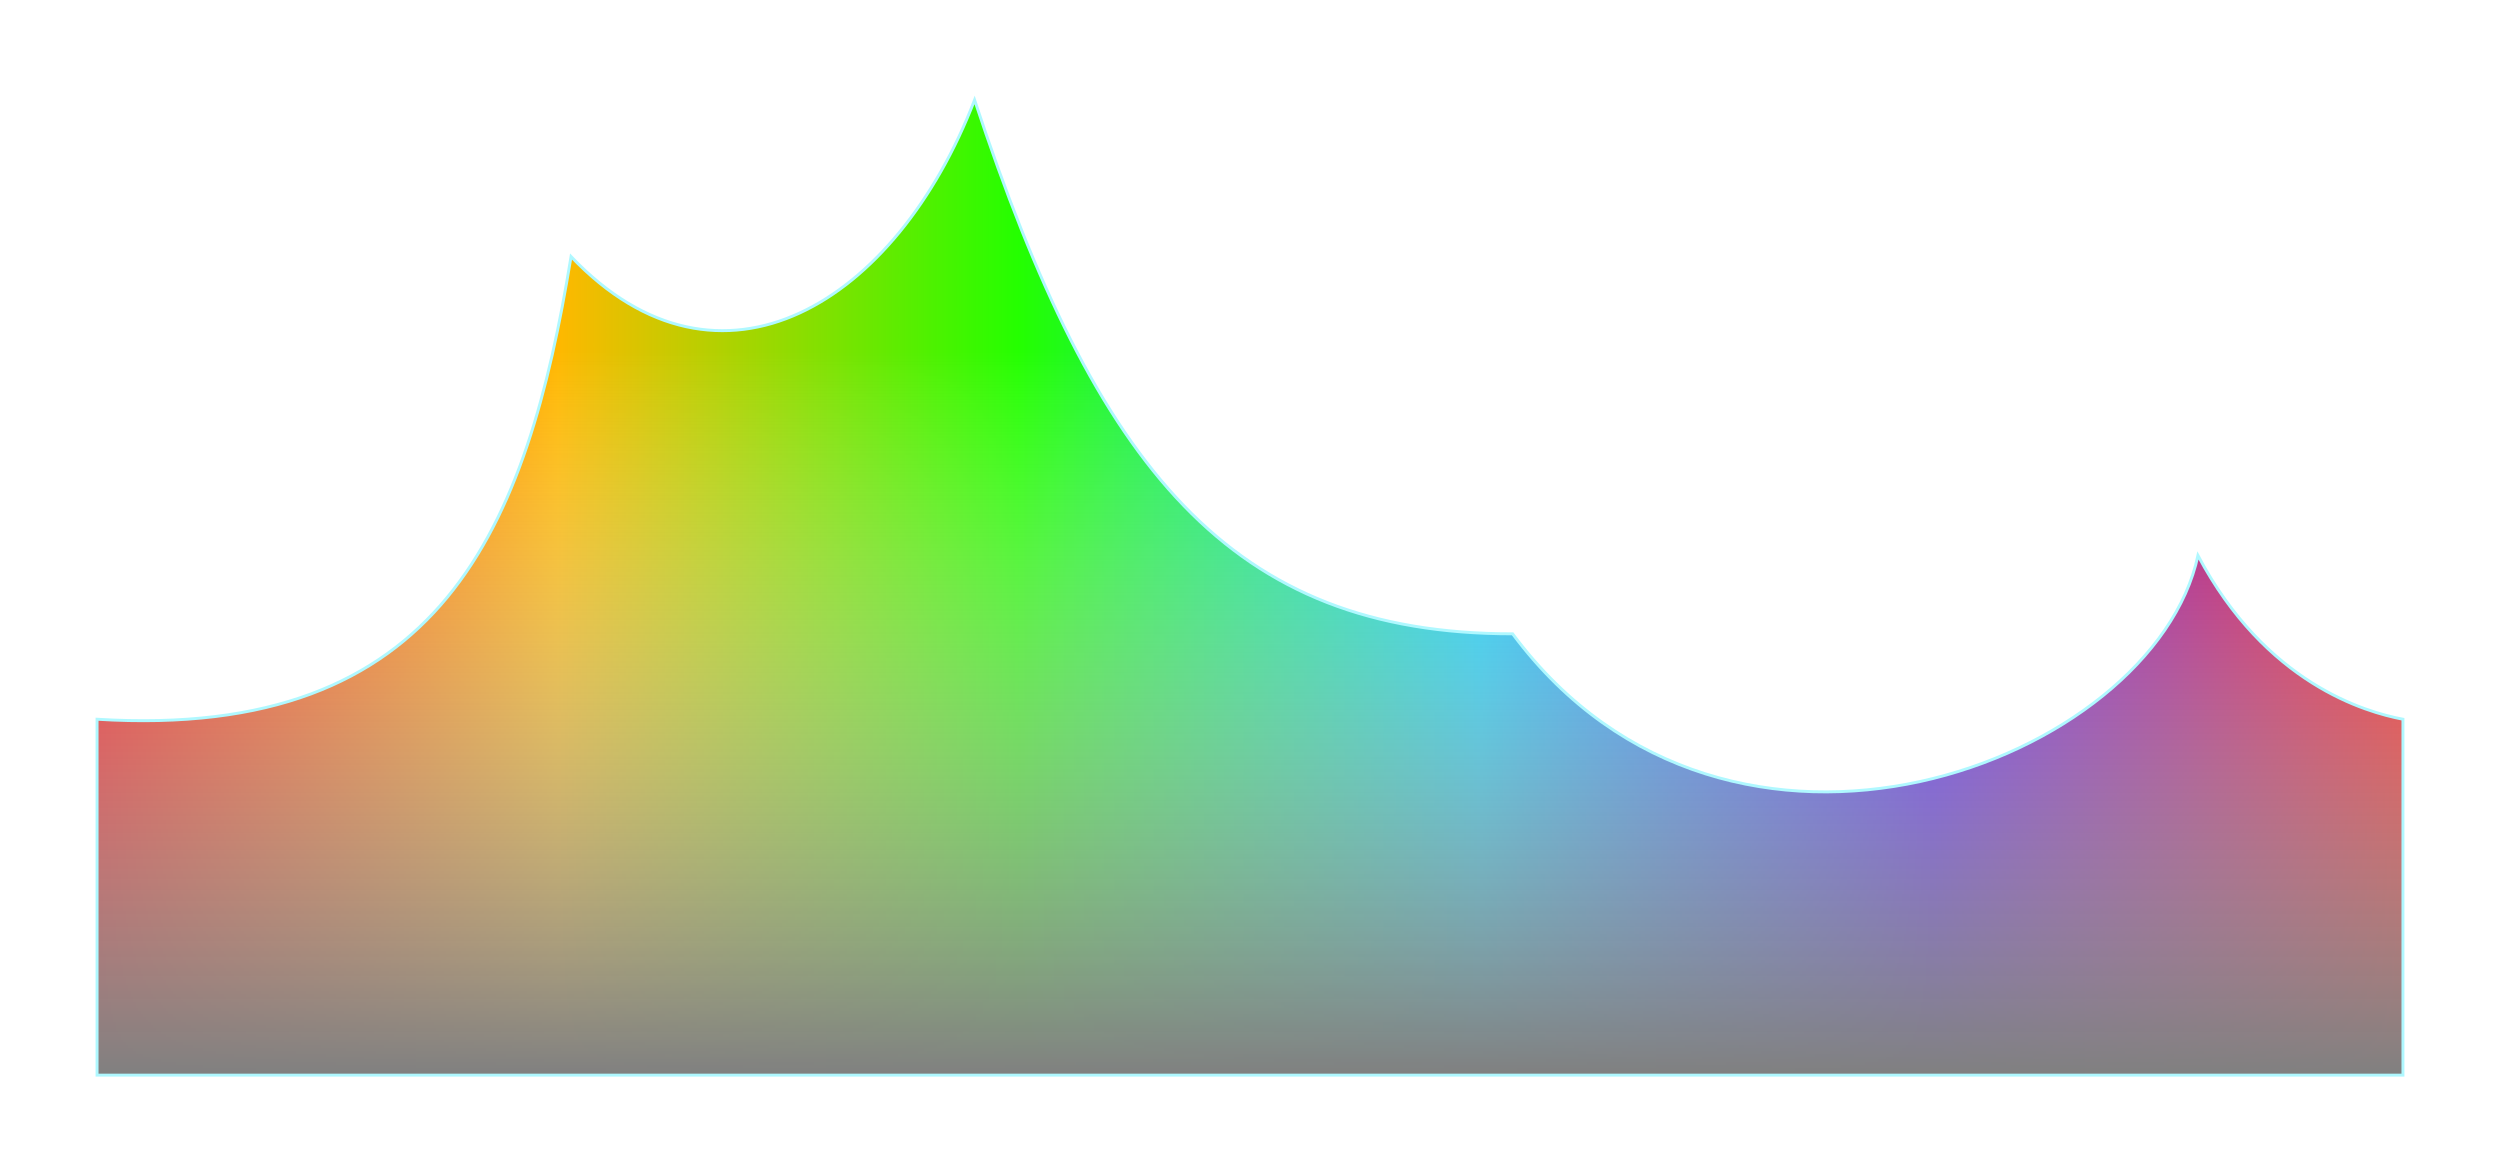
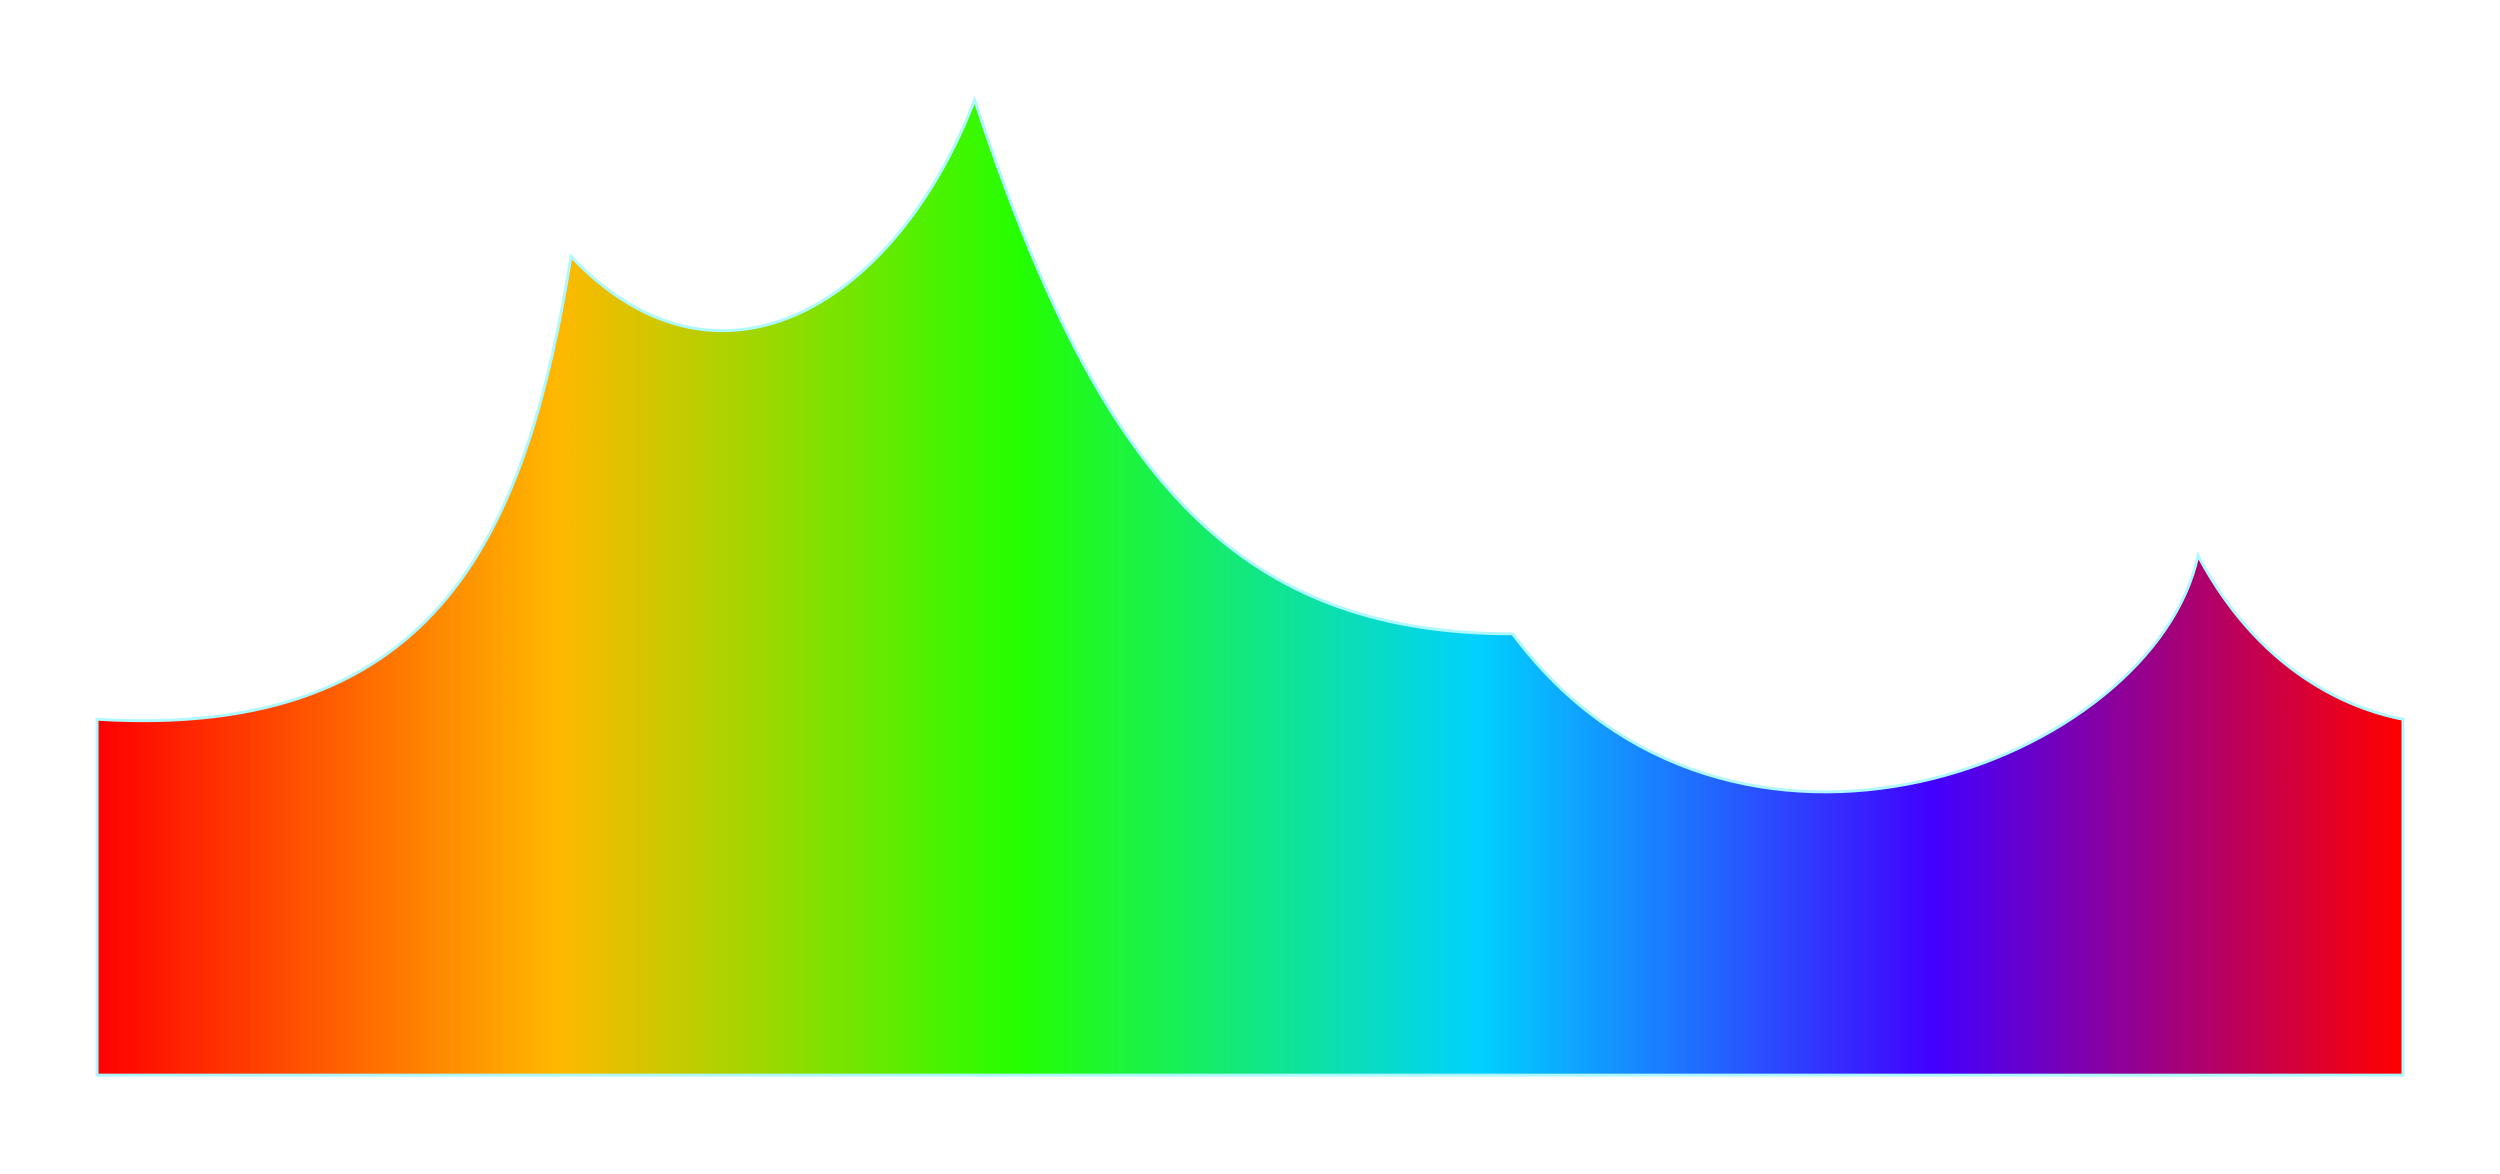
<svg xmlns="http://www.w3.org/2000/svg" fill="none" height="100%" overflow="visible" preserveAspectRatio="none" style="display: block;" viewBox="0 0 850 399" width="100%">
  <g filter="url(#filter0_f_0_55111)" id="Vector">
    <path d="M194.156 87.24C179.167 179.2 150.6 251.8 33 244.54V365.54H817L817 244.54C804.318 242.12 770.37 232.44 747.311 188.88C732.323 259.06 588.077 314.72 514.289 215.5C418.595 215.5 372.861 159.84 331.356 34C304.838 102.97 244.885 140.48 194.156 87.24Z" fill="url(#paint0_linear_0_55111)" />
-     <path d="M194.156 87.24C179.167 179.2 150.6 251.8 33 244.54V365.54H817L817 244.54C804.318 242.12 770.37 232.44 747.311 188.88C732.323 259.06 588.077 314.72 514.289 215.5C418.595 215.5 372.861 159.84 331.356 34C304.838 102.97 244.885 140.48 194.156 87.24Z" fill="url(#paint1_linear_0_55111)" />
    <path d="M194.156 87.24C179.167 179.2 150.6 251.8 33 244.54V365.54H817L817 244.54C804.318 242.12 770.37 232.44 747.311 188.88C732.323 259.06 588.077 314.72 514.289 215.5C418.595 215.5 372.861 159.84 331.356 34C304.838 102.97 244.885 140.48 194.156 87.24Z" stroke="#AFF8FF" />
  </g>
  <defs>
    <filter color-interpolation-filters="sRGB" filterUnits="userSpaceOnUse" height="397.527" id="filter0_f_0_55111" width="849" x="0.5" y="0.513">
      <feFlood flood-opacity="0" result="BackgroundImageFix" />
      <feBlend in="SourceGraphic" in2="BackgroundImageFix" mode="normal" result="shape" />
      <feGaussianBlur result="effect1_foregroundBlur_0_55111" stdDeviation="16" />
    </filter>
    <linearGradient gradientUnits="userSpaceOnUse" id="paint0_linear_0_55111" x1="33" x2="816.258" y1="365.54" y2="365.54">
      <stop stop-color="#FF0000" />
      <stop offset="0.2" stop-color="#FFB800" />
      <stop offset="0.4" stop-color="#24FF00" />
      <stop offset="0.6" stop-color="#00D1FF" />
      <stop offset="0.797" stop-color="#4200FF" />
      <stop offset="1" stop-color="#FF0000" />
    </linearGradient>
    <linearGradient gradientUnits="userSpaceOnUse" id="paint1_linear_0_55111" x1="425" x2="425" y1="34" y2="365.54">
      <stop offset="0.255" stop-color="white" stop-opacity="0" />
      <stop offset="1" stop-color="#808080" />
    </linearGradient>
  </defs>
</svg>